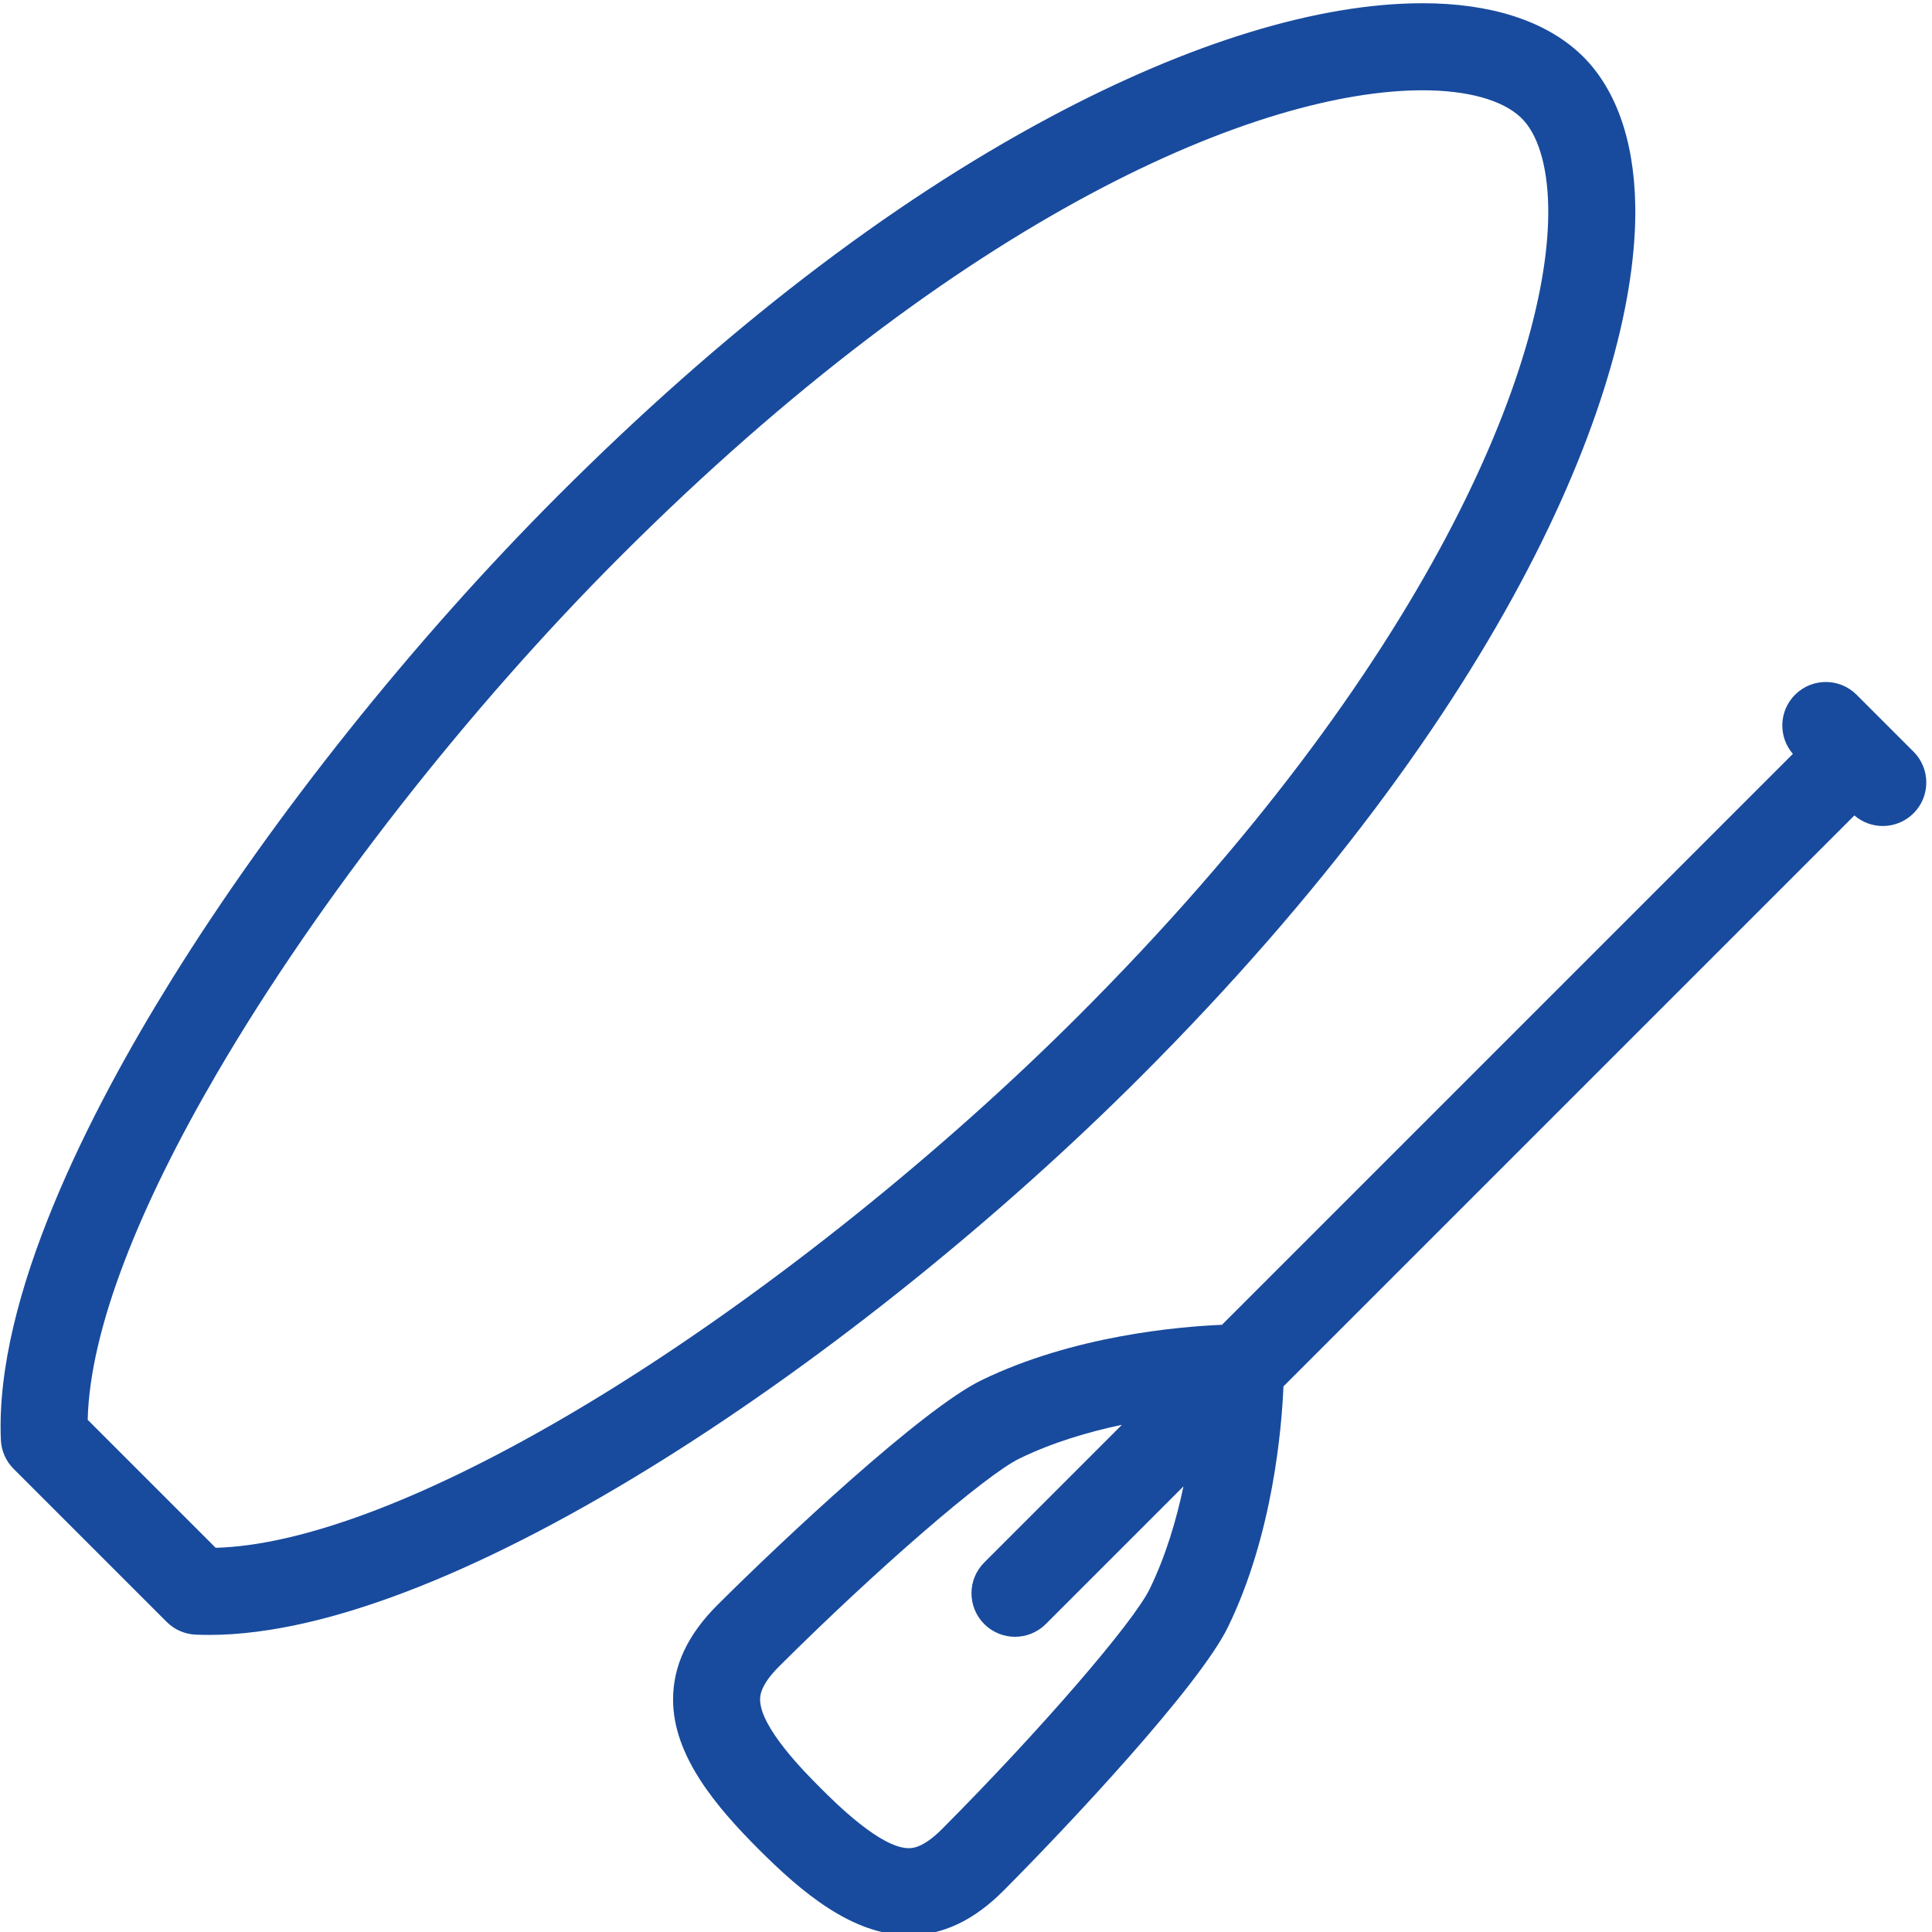
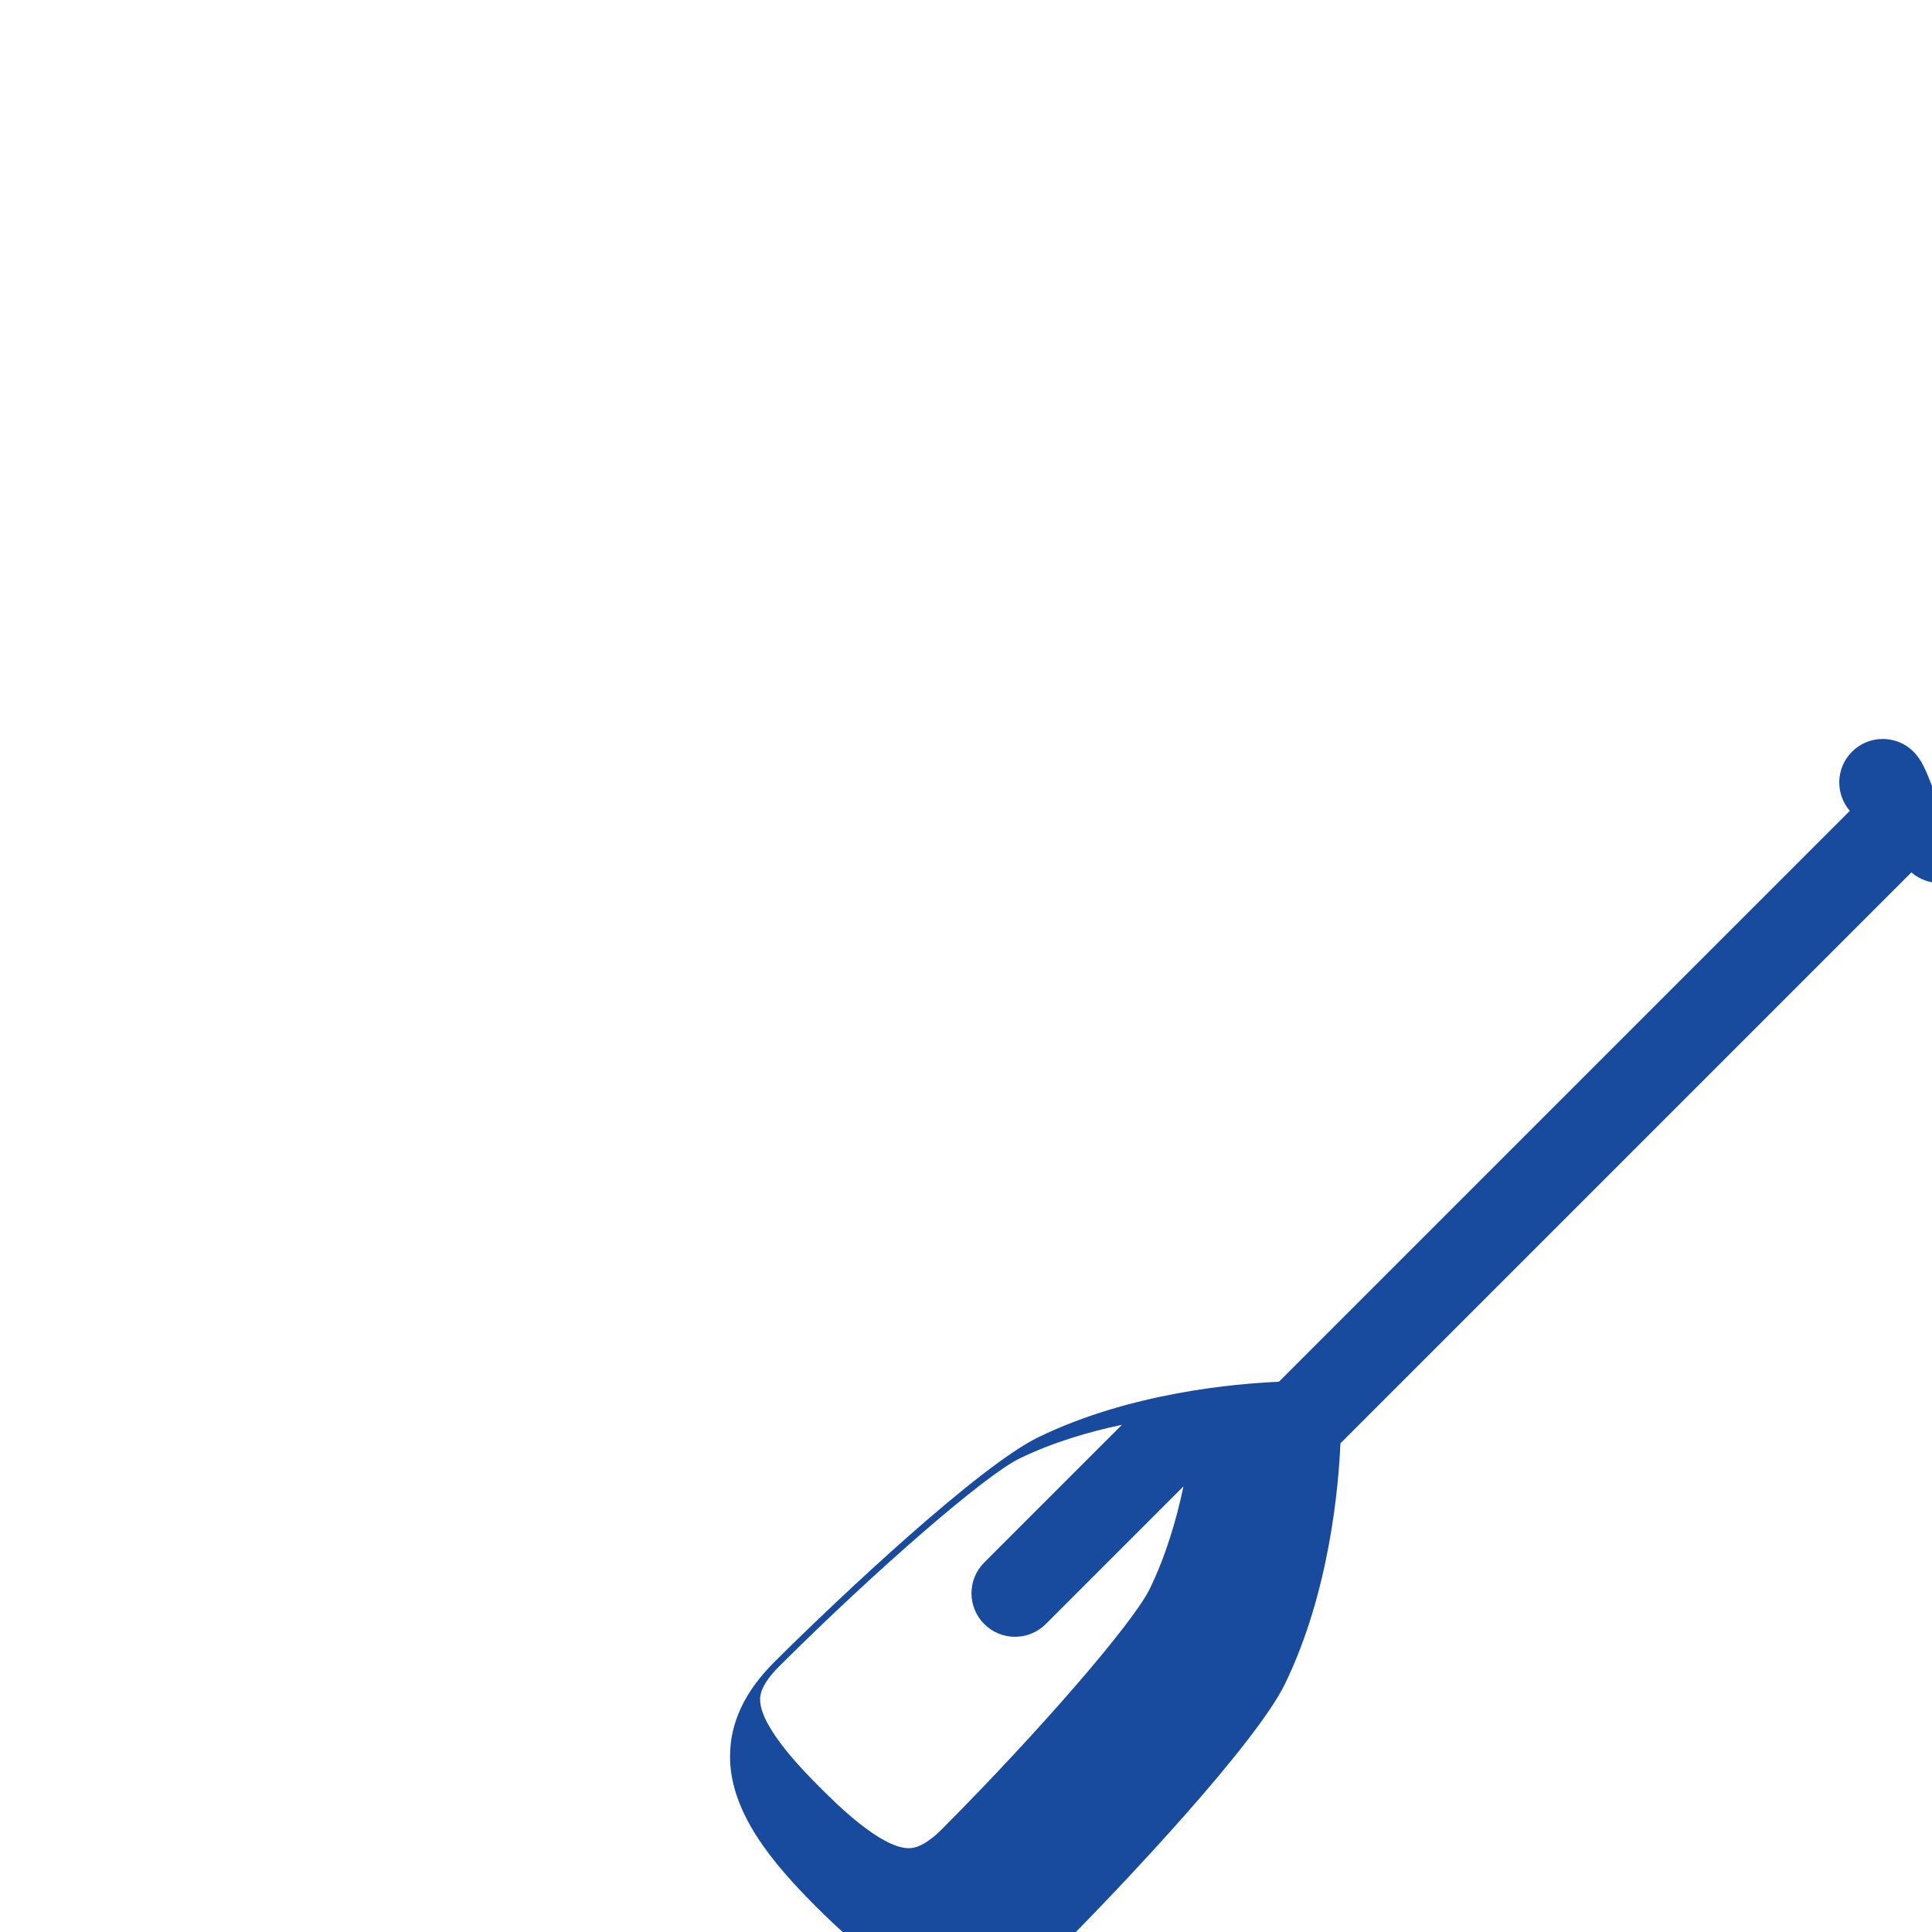
<svg xmlns="http://www.w3.org/2000/svg" version="1.1" id="Capa_1" x="0px" y="0px" width="283.465px" height="283.464px" viewBox="-0.087 5.905 283.465 283.464" enable-background="new -0.087 5.905 283.465 283.464" xml:space="preserve">
  <g>
-     <path fill="#184B9E" d="M239.84,36.043c-0.17-9.78-2.979-17.487-8.125-22.288c-5.173-4.826-13.153-7.376-23.078-7.376   c-15.288,0-34.199,5.787-54.688,16.734c-23.723,12.675-47.983,31.334-72.107,55.458C60.647,99.766,39.941,125.7,25.036,149.723   c-11.902,19.182-25.9,46.455-24.994,67.447c0.069,1.597,0.734,3.11,1.864,4.241l22.465,22.465c1.131,1.13,2.644,1.796,4.241,1.864   c0.648,0.028,1.314,0.042,1.982,0.042c0.002,0,0,0,0.002,0c35.958,0,95.944-41.173,136.615-81.842   C221.456,109.696,240.296,62.306,239.84,36.043z M90.543,209.134c-2.8,1.755-5.556,3.418-8.265,4.992   c-20.517,11.917-38.266,18.545-50.722,18.872l-3.264-3.264l-12.245-12.245l-3.267-3.267c0.317-13.361,7.657-31.476,18.96-50.836   c15.069-25.811,37.187-53.838,59.132-75.783c50.47-50.469,93.925-68.451,117.764-68.451c6.538,0,11.64,1.399,14.364,3.942   c2.517,2.349,3.962,7.026,4.069,13.171c0.392,22.56-17.417,67.17-68.89,118.643C138.049,175.039,113.396,194.803,90.543,209.134z" />
-     <path fill="#184B9E" d="M280.671,116.196l-8.357-8.358c-2.494-2.493-6.538-2.493-9.032,0c-2.38,2.38-2.483,6.169-0.319,8.678   l-83.767,83.767c-6.277,0.26-21.806,1.574-35.29,8.133c-8.686,4.225-29.097,23.38-38.676,32.918   c-4.412,4.393-6.559,8.947-6.563,13.922c-0.009,8.287,6.358,15.771,12.586,22.001c6.224,6.224,13.704,12.587,21.983,12.587   c4.982,0,9.542-2.147,13.939-6.564c9.538-9.578,28.692-29.988,32.918-38.676c6.554-13.474,7.869-29.067,8.132-35.288l83.768-83.768   c1.194,1.029,2.677,1.55,4.162,1.55c1.634,0,3.269-0.624,4.516-1.87C283.166,122.733,283.165,118.689,280.671,116.196z    M168.608,239.016c-2.433,5-16.107,20.813-30.483,35.25c-2.792,2.804-4.37,2.804-4.889,2.804c-4.105,0-10.764-6.658-12.952-8.846   c-2.189-2.189-8.85-8.85-8.846-12.956c0-0.519,0.002-2.095,2.804-4.885c14.438-14.377,30.252-28.051,35.25-30.483   c4.869-2.368,10.159-3.922,15.028-4.945l-20.2,20.2c-2.494,2.494-2.494,6.538,0,9.032c1.248,1.247,2.882,1.87,4.516,1.87   s3.269-0.624,4.516-1.87l20.199-20.199C172.528,228.86,170.975,234.15,168.608,239.016z" />
+     <path fill="#184B9E" d="M280.671,116.196c-2.494-2.493-6.538-2.493-9.032,0c-2.38,2.38-2.483,6.169-0.319,8.678   l-83.767,83.767c-6.277,0.26-21.806,1.574-35.29,8.133c-8.686,4.225-29.097,23.38-38.676,32.918   c-4.412,4.393-6.559,8.947-6.563,13.922c-0.009,8.287,6.358,15.771,12.586,22.001c6.224,6.224,13.704,12.587,21.983,12.587   c4.982,0,9.542-2.147,13.939-6.564c9.538-9.578,28.692-29.988,32.918-38.676c6.554-13.474,7.869-29.067,8.132-35.288l83.768-83.768   c1.194,1.029,2.677,1.55,4.162,1.55c1.634,0,3.269-0.624,4.516-1.87C283.166,122.733,283.165,118.689,280.671,116.196z    M168.608,239.016c-2.433,5-16.107,20.813-30.483,35.25c-2.792,2.804-4.37,2.804-4.889,2.804c-4.105,0-10.764-6.658-12.952-8.846   c-2.189-2.189-8.85-8.85-8.846-12.956c0-0.519,0.002-2.095,2.804-4.885c14.438-14.377,30.252-28.051,35.25-30.483   c4.869-2.368,10.159-3.922,15.028-4.945l-20.2,20.2c-2.494,2.494-2.494,6.538,0,9.032c1.248,1.247,2.882,1.87,4.516,1.87   s3.269-0.624,4.516-1.87l20.199-20.199C172.528,228.86,170.975,234.15,168.608,239.016z" />
  </g>
</svg>